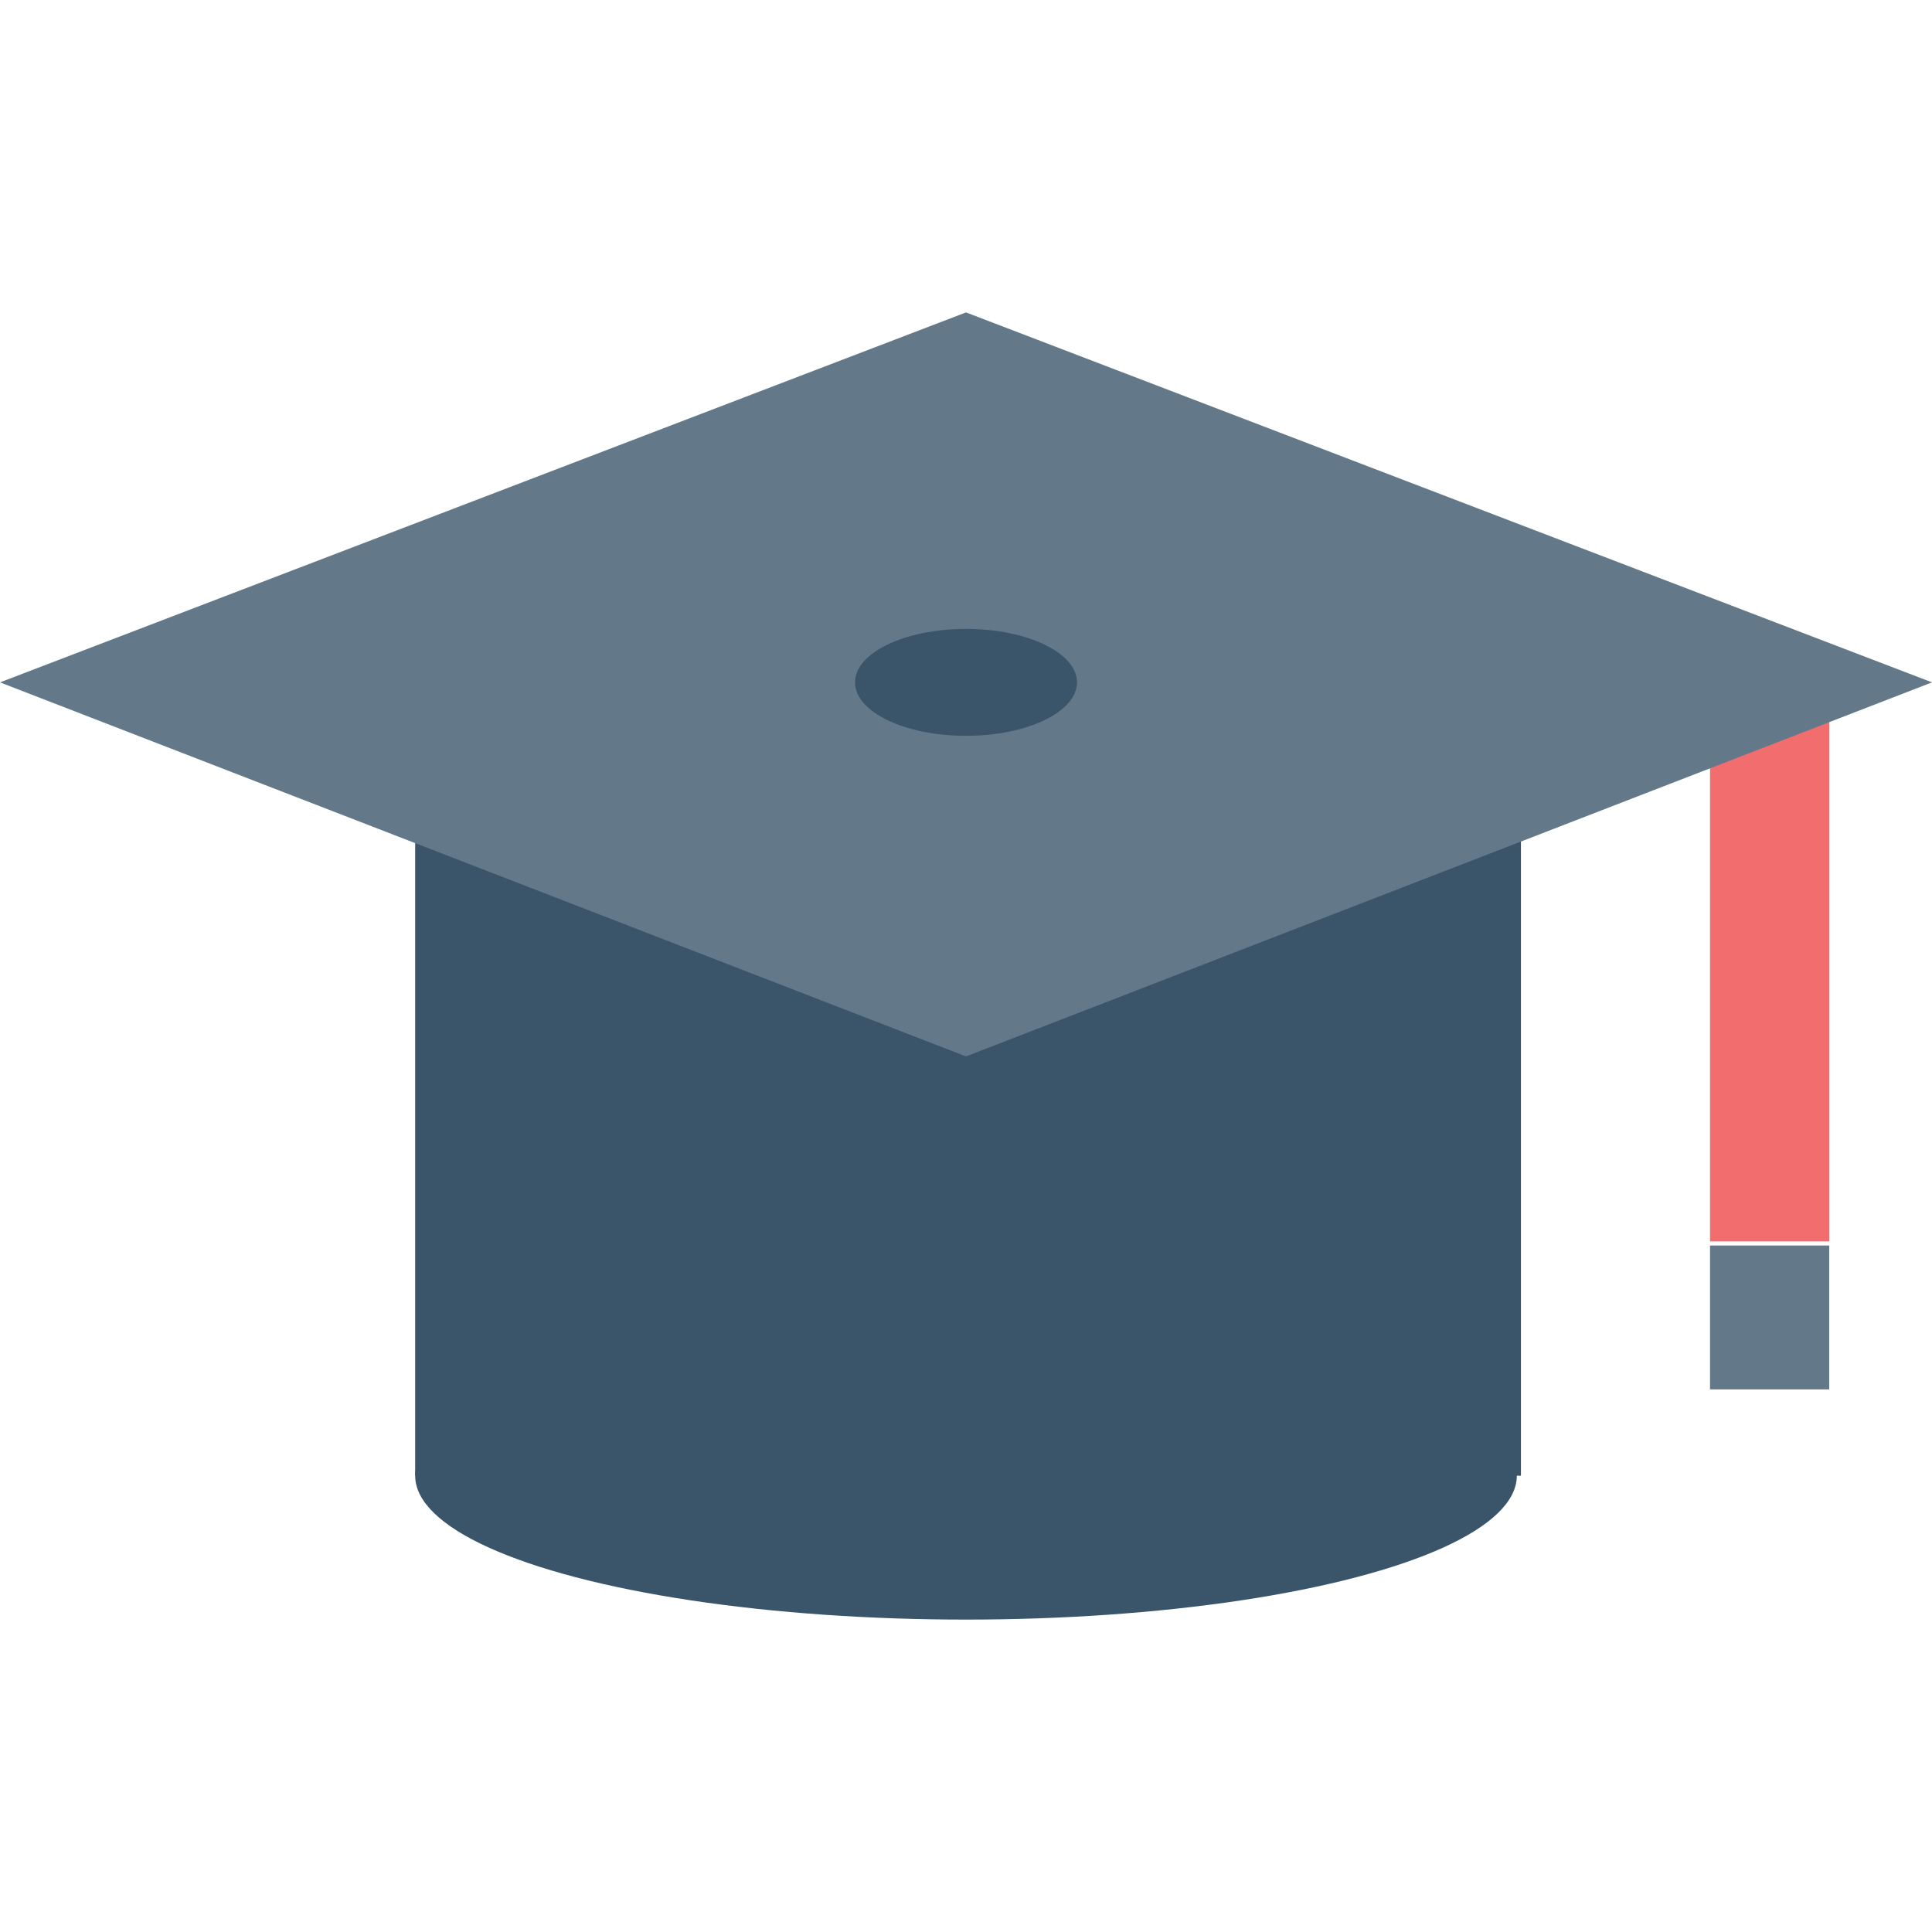
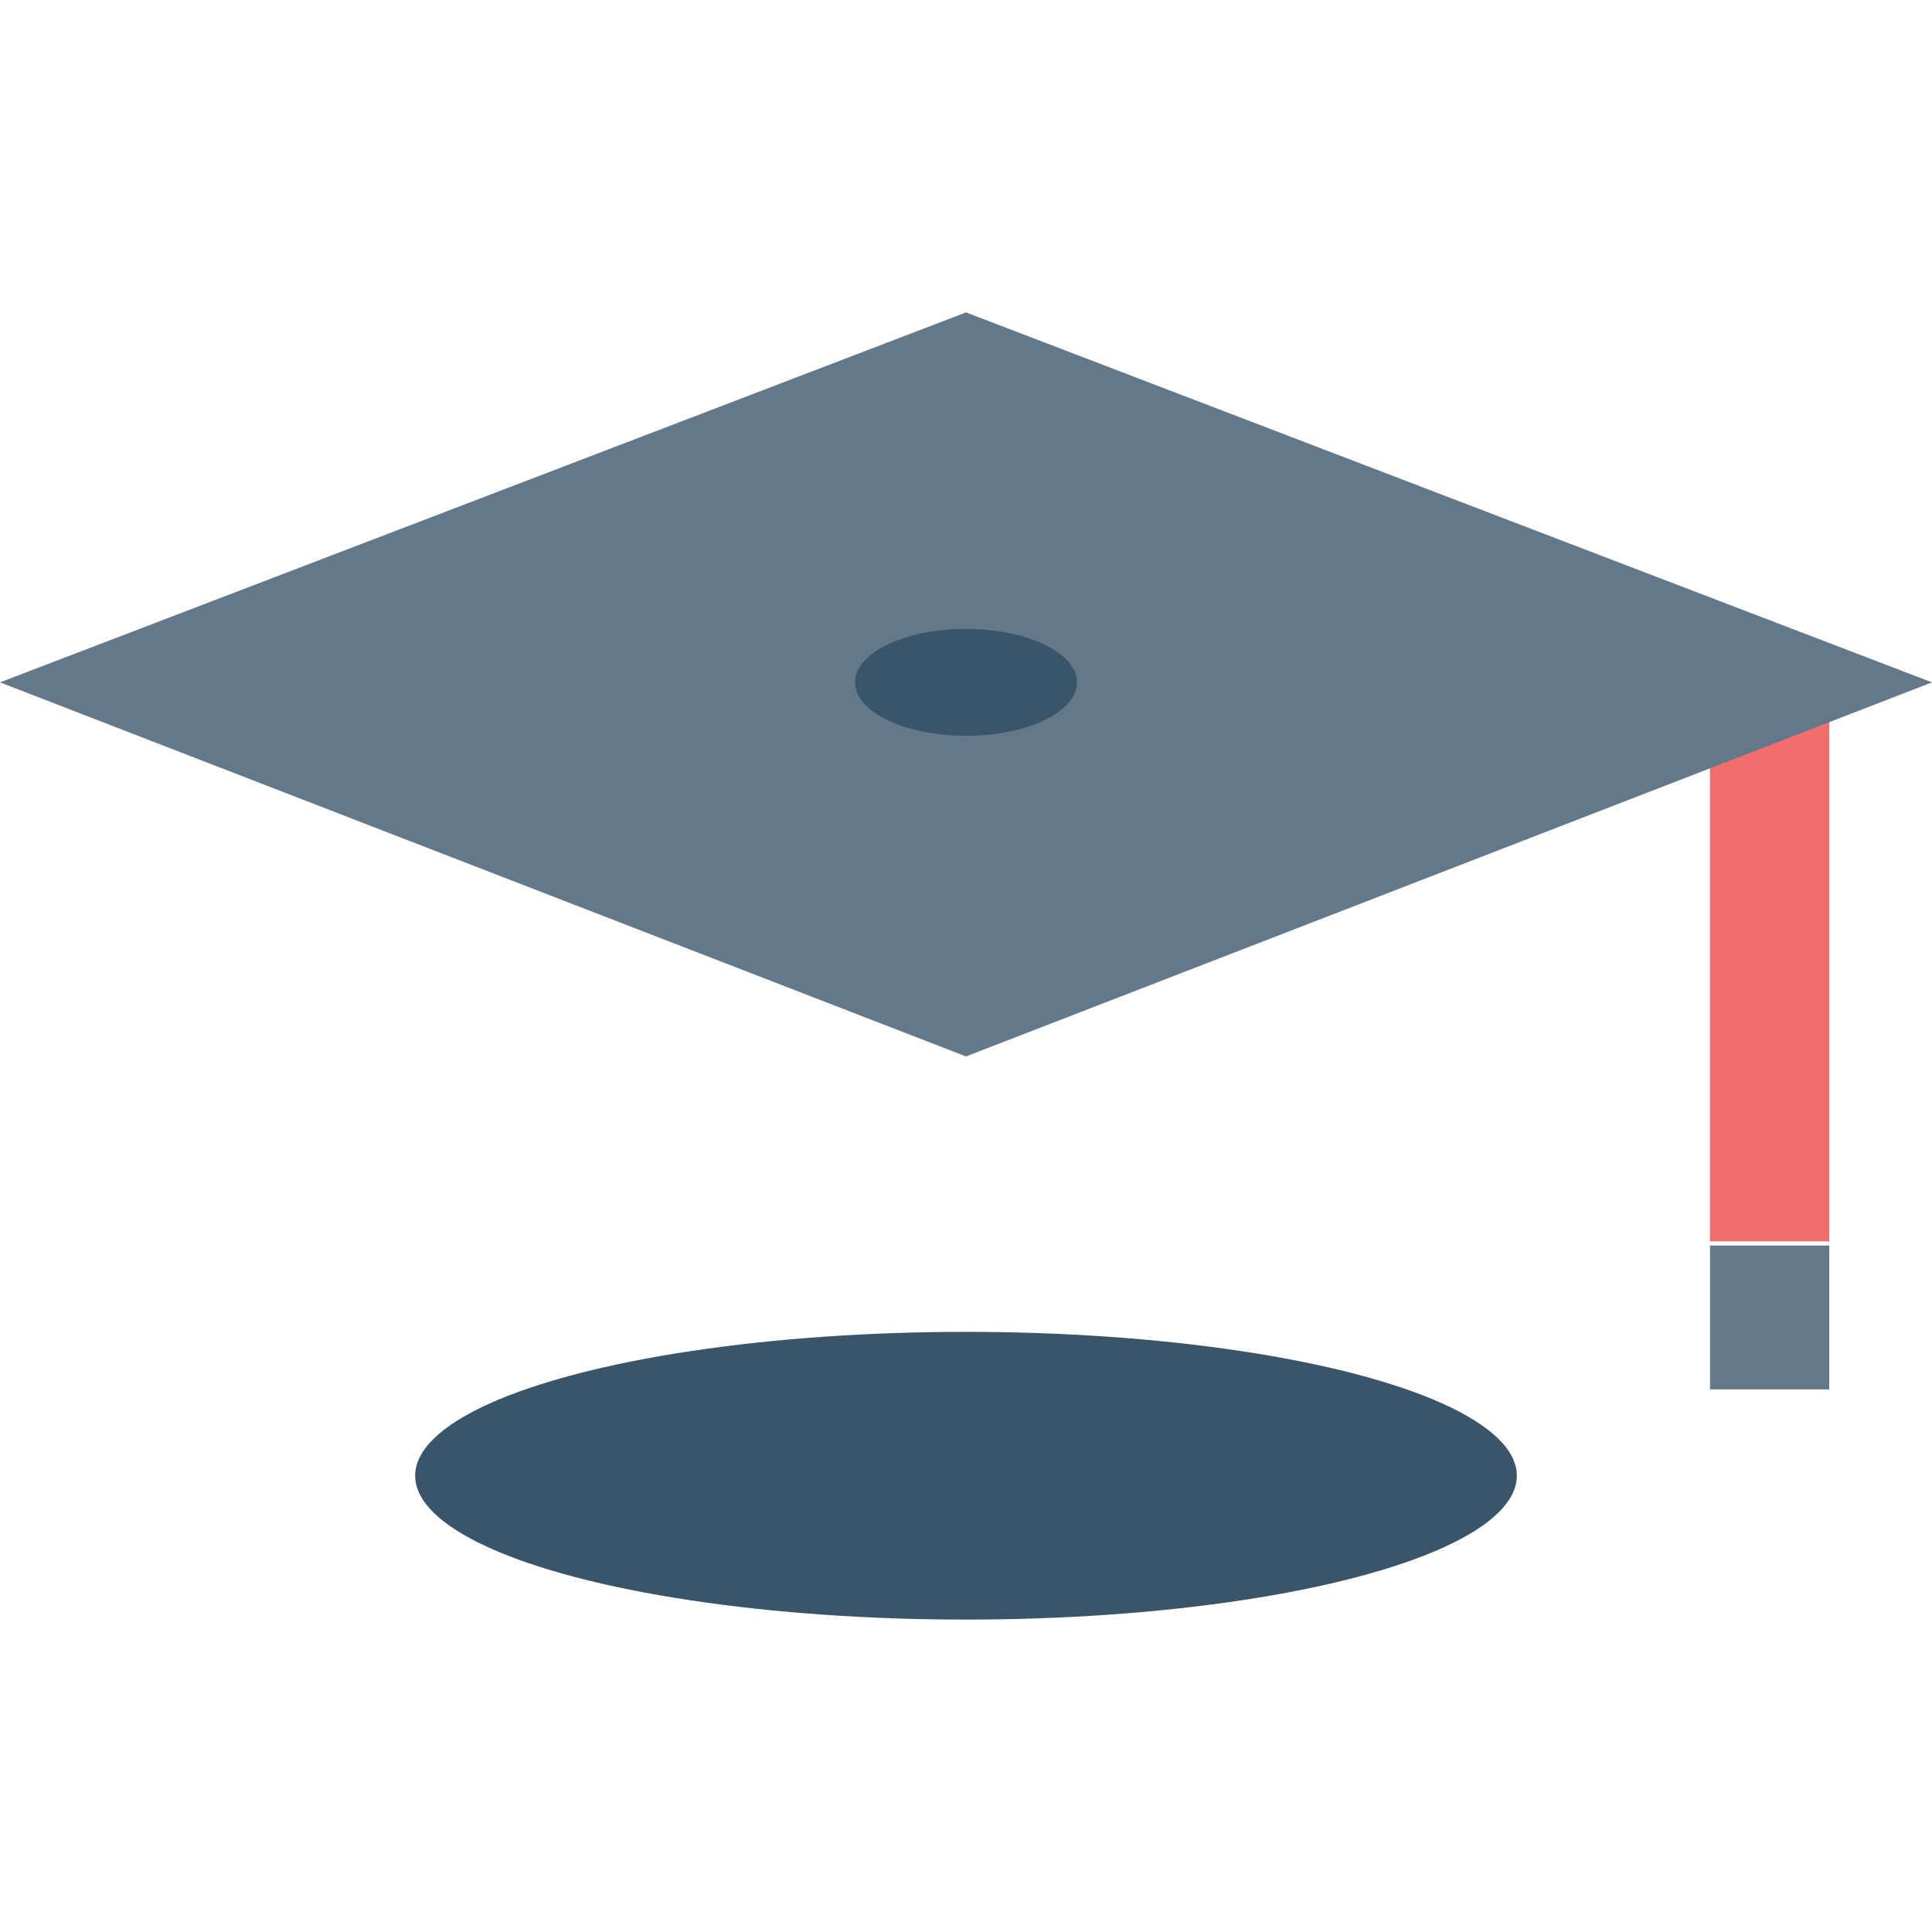
<svg xmlns="http://www.w3.org/2000/svg" version="1.1" id="Layer_1" viewBox="0 0 501.333 501.333" xml:space="preserve">
  <g>
-     <rect x="107.733" y="211.2" style="fill:#3A5569;" width="286.933" height="171.733" />
    <ellipse style="fill:#3A5569;" cx="250.667" cy="382.933" rx="142.933" ry="37.333" />
  </g>
  <rect x="443.733" y="177.067" style="fill:#F16D6E;" width="30.933" height="145.067" />
  <g>
    <rect x="443.733" y="323.2" style="fill:#637888;" width="30.933" height="37.333" />
    <polygon style="fill:#637888;" points="250.667,81.067 0,177.067 250.667,274.133 501.333,177.067  " />
  </g>
  <ellipse style="fill:#3A5569;" cx="250.667" cy="177.067" rx="28.8" ry="13.867" />
</svg>